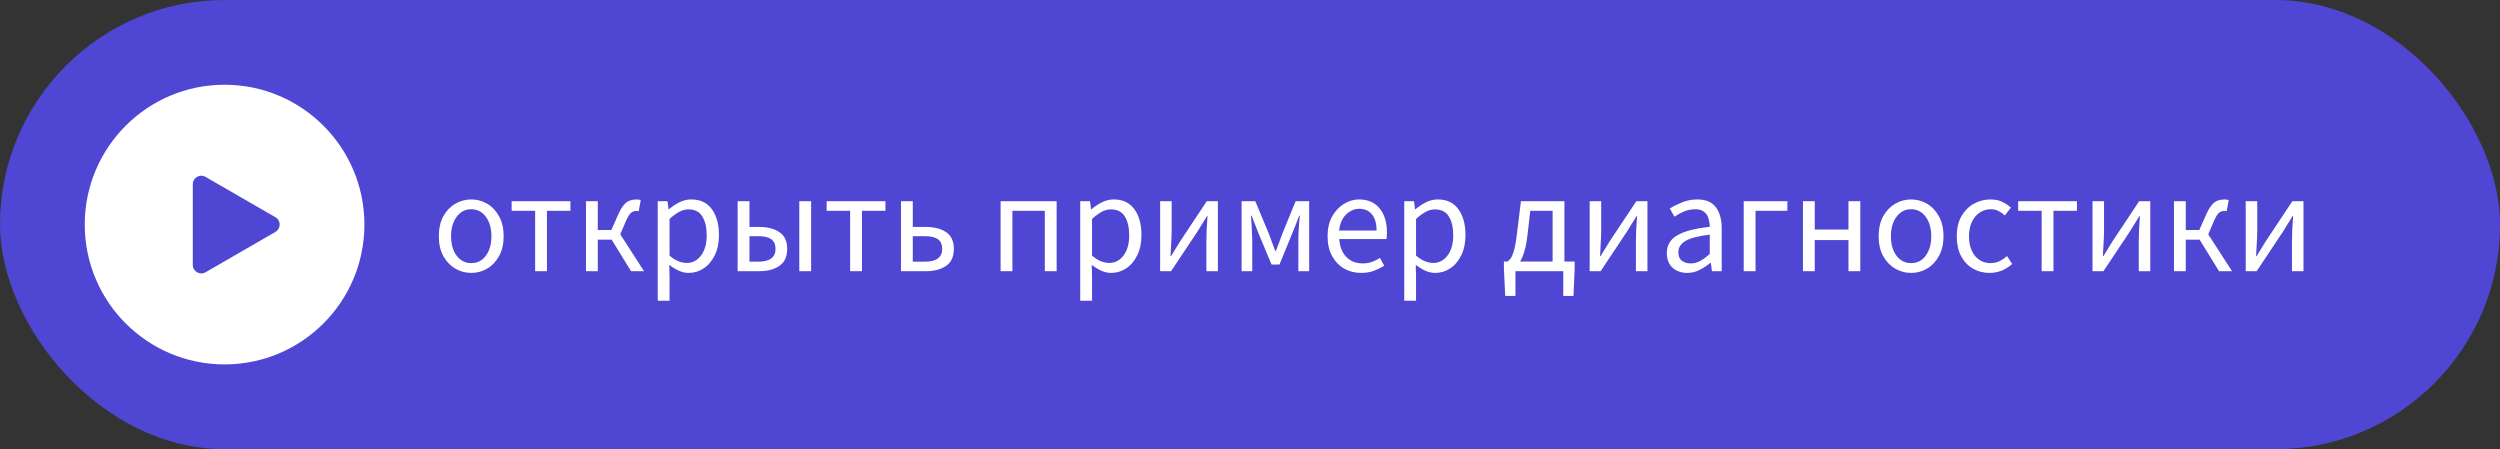
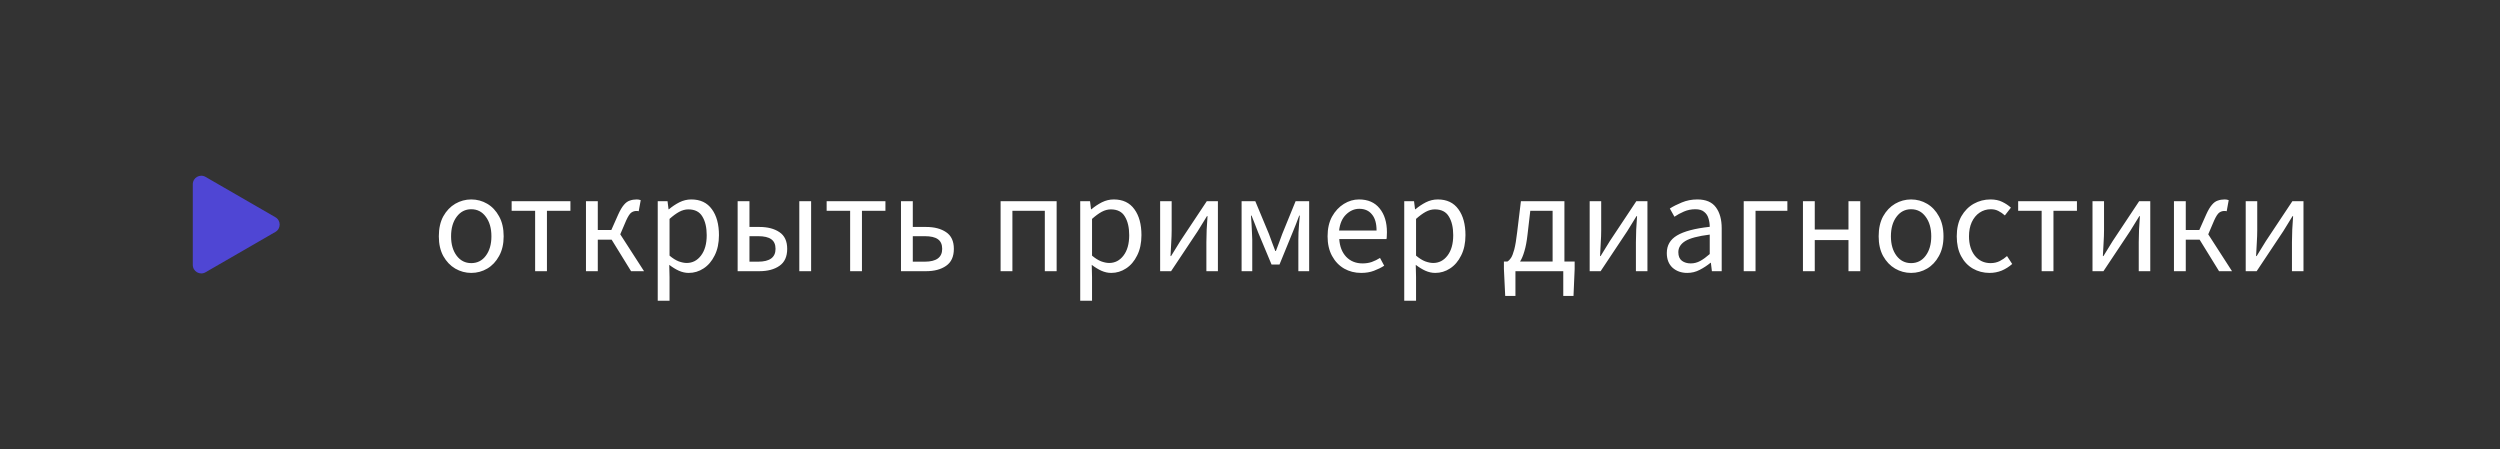
<svg xmlns="http://www.w3.org/2000/svg" width="295" height="53" viewBox="0 0 295 53" fill="none">
  <rect x="0" y="0" width="295" height="53" fill="#333333" stroke="none" />
-   <rect width="295" height="53" rx="26.5" fill="#4F46D4" />
-   <circle cx="26.5" cy="26.5" r="16.5" fill="white" />
  <path d="M32.5 25.634C33.167 26.019 33.167 26.981 32.5 27.366L24.25 32.129C23.583 32.514 22.75 32.033 22.75 31.263V21.737C22.75 20.967 23.583 20.486 24.25 20.871L32.5 25.634Z" fill="#4F46D4" />
  <path d="M55.607 32.204C54.938 32.204 54.309 32.034 53.72 31.694C53.142 31.354 52.672 30.861 52.309 30.215C51.958 29.569 51.782 28.793 51.782 27.886C51.782 26.957 51.958 26.169 52.309 25.523C52.672 24.877 53.142 24.384 53.72 24.044C54.309 23.704 54.938 23.534 55.607 23.534C56.287 23.534 56.916 23.704 57.494 24.044C58.072 24.384 58.537 24.877 58.888 25.523C59.251 26.169 59.432 26.957 59.432 27.886C59.432 28.793 59.251 29.569 58.888 30.215C58.537 30.861 58.072 31.354 57.494 31.694C56.916 32.034 56.287 32.204 55.607 32.204ZM55.607 31.048C56.321 31.048 56.893 30.759 57.324 30.181C57.766 29.592 57.987 28.827 57.987 27.886C57.987 26.934 57.766 26.163 57.324 25.574C56.893 24.985 56.321 24.69 55.607 24.69C54.904 24.69 54.332 24.985 53.89 25.574C53.448 26.163 53.227 26.934 53.227 27.886C53.227 28.827 53.448 29.592 53.89 30.181C54.332 30.759 54.904 31.048 55.607 31.048ZM63.145 32V24.877H60.374V23.738H67.31V24.877H64.539V32H63.145ZM69.145 32V23.738H70.539V27.138H72.137L72.953 25.302C73.18 24.803 73.401 24.429 73.616 24.18C73.831 23.919 74.064 23.749 74.313 23.67C74.562 23.579 74.834 23.534 75.129 23.534C75.31 23.534 75.469 23.562 75.605 23.619L75.367 24.928C75.299 24.905 75.208 24.894 75.095 24.894C74.88 24.894 74.681 24.956 74.5 25.081C74.319 25.206 74.115 25.517 73.888 26.016L73.191 27.648L75.996 32H74.466L72.171 28.277H70.539V32H69.145ZM77.612 35.485V23.738H78.768L78.887 24.69H78.938C79.312 24.373 79.72 24.101 80.162 23.874C80.615 23.647 81.085 23.534 81.573 23.534C82.638 23.534 83.448 23.919 84.004 24.69C84.559 25.449 84.837 26.469 84.837 27.75C84.837 28.679 84.667 29.478 84.327 30.147C83.998 30.816 83.562 31.326 83.018 31.677C82.485 32.028 81.901 32.204 81.267 32.204C80.881 32.204 80.496 32.119 80.111 31.949C79.737 31.779 79.357 31.547 78.972 31.252L79.006 32.697V35.485H77.612ZM81.029 31.031C81.709 31.031 82.27 30.742 82.712 30.164C83.165 29.575 83.392 28.77 83.392 27.75C83.392 26.843 83.222 26.112 82.882 25.557C82.553 24.99 81.998 24.707 81.216 24.707C80.864 24.707 80.507 24.803 80.145 24.996C79.793 25.189 79.414 25.466 79.006 25.829V30.164C79.38 30.481 79.742 30.708 80.094 30.844C80.445 30.969 80.757 31.031 81.029 31.031ZM87.041 32V23.738H88.436V26.781H89.609C90.583 26.781 91.371 26.985 91.972 27.393C92.584 27.801 92.889 28.458 92.889 29.365C92.889 30.283 92.584 30.952 91.972 31.371C91.371 31.79 90.583 32 89.609 32H87.041ZM88.436 30.878H89.456C90.827 30.878 91.513 30.374 91.513 29.365C91.513 28.844 91.343 28.464 91.002 28.226C90.674 27.988 90.158 27.869 89.456 27.869H88.436V30.878ZM94.317 32V23.738H95.712V32H94.317ZM100.316 32V24.877H97.544V23.738H104.481V24.877H101.71V32H100.316ZM106.316 32V23.738H107.71V26.781H109.274C110.249 26.781 111.036 26.985 111.637 27.393C112.249 27.801 112.555 28.458 112.555 29.365C112.555 30.283 112.249 30.952 111.637 31.371C111.036 31.79 110.249 32 109.274 32H106.316ZM107.71 30.878H109.121C110.492 30.878 111.178 30.374 111.178 29.365C111.178 28.844 111.008 28.464 110.668 28.226C110.339 27.988 109.824 27.869 109.121 27.869H107.71V30.878ZM118.07 32V23.738H124.683V32H123.289V24.877H119.464V32H118.07ZM127.466 35.485V23.738H128.622L128.741 24.69H128.792C129.166 24.373 129.574 24.101 130.016 23.874C130.47 23.647 130.94 23.534 131.427 23.534C132.493 23.534 133.303 23.919 133.858 24.69C134.414 25.449 134.691 26.469 134.691 27.75C134.691 28.679 134.521 29.478 134.181 30.147C133.853 30.816 133.416 31.326 132.872 31.677C132.34 32.028 131.756 32.204 131.121 32.204C130.736 32.204 130.351 32.119 129.965 31.949C129.591 31.779 129.212 31.547 128.826 31.252L128.86 32.697V35.485H127.466ZM130.883 31.031C131.563 31.031 132.124 30.742 132.566 30.164C133.02 29.575 133.246 28.77 133.246 27.75C133.246 26.843 133.076 26.112 132.736 25.557C132.408 24.99 131.852 24.707 131.07 24.707C130.719 24.707 130.362 24.803 129.999 24.996C129.648 25.189 129.268 25.466 128.86 25.829V30.164C129.234 30.481 129.597 30.708 129.948 30.844C130.3 30.969 130.611 31.031 130.883 31.031ZM136.896 32V23.738H138.256V27.172C138.256 27.614 138.239 28.101 138.205 28.634C138.182 29.155 138.154 29.682 138.12 30.215H138.188C138.347 29.954 138.528 29.66 138.732 29.331C138.947 28.991 139.129 28.696 139.276 28.447L142.404 23.738H143.713V32H142.353V28.566C142.353 28.124 142.364 27.637 142.387 27.104C142.421 26.571 142.455 26.039 142.489 25.506H142.421C142.274 25.755 142.092 26.05 141.877 26.39C141.662 26.73 141.48 27.025 141.333 27.274L138.188 32H136.896ZM146.508 32V23.738H148.123L149.738 27.614C149.863 27.954 149.988 28.294 150.112 28.634C150.248 28.963 150.373 29.291 150.486 29.62H150.554C150.679 29.291 150.804 28.963 150.928 28.634C151.064 28.294 151.189 27.954 151.302 27.614L152.883 23.738H154.481V32H153.206V28.294C153.206 28.045 153.212 27.756 153.223 27.427C153.246 27.087 153.269 26.741 153.291 26.39C153.325 26.039 153.354 25.721 153.376 25.438H153.308C153.195 25.755 153.07 26.084 152.934 26.424C152.798 26.764 152.668 27.087 152.543 27.393L150.979 31.218H150.044L148.446 27.393C148.333 27.087 148.208 26.764 148.072 26.424C147.936 26.084 147.806 25.755 147.681 25.438H147.613C147.636 25.721 147.659 26.039 147.681 26.39C147.704 26.741 147.721 27.087 147.732 27.427C147.755 27.756 147.766 28.045 147.766 28.294V32H146.508ZM160.615 32.204C159.878 32.204 159.21 32.034 158.609 31.694C158.008 31.343 157.532 30.844 157.181 30.198C156.83 29.552 156.654 28.781 156.654 27.886C156.654 26.979 156.83 26.203 157.181 25.557C157.544 24.911 158.008 24.412 158.575 24.061C159.142 23.71 159.737 23.534 160.36 23.534C161.414 23.534 162.224 23.885 162.791 24.588C163.369 25.291 163.658 26.231 163.658 27.41C163.658 27.557 163.652 27.705 163.641 27.852C163.641 27.988 163.63 28.107 163.607 28.209H158.031C158.088 29.082 158.36 29.779 158.847 30.3C159.346 30.821 159.992 31.082 160.785 31.082C161.182 31.082 161.544 31.025 161.873 30.912C162.213 30.787 162.536 30.629 162.842 30.436L163.335 31.354C162.984 31.581 162.581 31.779 162.128 31.949C161.686 32.119 161.182 32.204 160.615 32.204ZM158.014 27.206H162.434C162.434 26.367 162.253 25.733 161.89 25.302C161.539 24.86 161.04 24.639 160.394 24.639C159.816 24.639 159.295 24.866 158.83 25.319C158.377 25.761 158.105 26.39 158.014 27.206ZM165.7 35.485V23.738H166.856L166.975 24.69H167.026C167.4 24.373 167.808 24.101 168.25 23.874C168.703 23.647 169.173 23.534 169.661 23.534C170.726 23.534 171.536 23.919 172.092 24.69C172.647 25.449 172.925 26.469 172.925 27.75C172.925 28.679 172.755 29.478 172.415 30.147C172.086 30.816 171.65 31.326 171.106 31.677C170.573 32.028 169.989 32.204 169.355 32.204C168.969 32.204 168.584 32.119 168.199 31.949C167.825 31.779 167.445 31.547 167.06 31.252L167.094 32.697V35.485H165.7ZM169.117 31.031C169.797 31.031 170.358 30.742 170.8 30.164C171.253 29.575 171.48 28.77 171.48 27.75C171.48 26.843 171.31 26.112 170.97 25.557C170.641 24.99 170.086 24.707 169.304 24.707C168.952 24.707 168.595 24.803 168.233 24.996C167.881 25.189 167.502 25.466 167.094 25.829V30.164C167.468 30.481 167.83 30.708 168.182 30.844C168.533 30.969 168.845 31.031 169.117 31.031ZM180.25 27.665C180.159 28.481 180.034 29.144 179.876 29.654C179.728 30.164 179.558 30.566 179.366 30.861H183.208V24.877H180.573L180.25 27.665ZM178.822 32V34.924H177.615L177.462 31.745V30.861H177.87C178.028 30.77 178.17 30.629 178.295 30.436C178.431 30.232 178.561 29.898 178.686 29.433C178.81 28.957 178.924 28.277 179.026 27.393L179.468 23.738H184.602V30.861H185.809V31.745L185.673 34.924H184.466V32H178.822ZM187.581 32V23.738H188.941V27.172C188.941 27.614 188.924 28.101 188.89 28.634C188.867 29.155 188.839 29.682 188.805 30.215H188.873C189.031 29.954 189.213 29.66 189.417 29.331C189.632 28.991 189.813 28.696 189.961 28.447L193.089 23.738H194.398V32H193.038V28.566C193.038 28.124 193.049 27.637 193.072 27.104C193.106 26.571 193.14 26.039 193.174 25.506H193.106C192.958 25.755 192.777 26.05 192.562 26.39C192.346 26.73 192.165 27.025 192.018 27.274L188.873 32H187.581ZM199.097 32.204C198.405 32.204 197.827 32 197.363 31.592C196.909 31.173 196.683 30.595 196.683 29.858C196.683 28.951 197.085 28.26 197.89 27.784C198.706 27.297 199.992 26.957 201.749 26.764C201.749 26.413 201.698 26.078 201.596 25.761C201.505 25.444 201.335 25.189 201.086 24.996C200.848 24.792 200.502 24.69 200.049 24.69C199.573 24.69 199.125 24.781 198.706 24.962C198.286 25.143 197.912 25.347 197.584 25.574L197.04 24.605C197.425 24.356 197.895 24.118 198.451 23.891C199.017 23.653 199.629 23.534 200.287 23.534C201.295 23.534 202.026 23.846 202.48 24.469C202.933 25.081 203.16 25.903 203.16 26.934V32H202.004L201.885 31.014H201.834C201.448 31.331 201.023 31.609 200.559 31.847C200.105 32.085 199.618 32.204 199.097 32.204ZM199.505 31.082C199.901 31.082 200.275 30.986 200.627 30.793C200.978 30.6 201.352 30.328 201.749 29.977V27.682C200.377 27.852 199.414 28.107 198.859 28.447C198.315 28.787 198.043 29.223 198.043 29.756C198.043 30.221 198.184 30.561 198.468 30.776C198.751 30.98 199.097 31.082 199.505 31.082ZM205.759 32V23.738H210.91V24.877H207.153V32H205.759ZM212.748 32V23.738H214.142V27.087H218.12V23.738H219.514V32H218.12V28.328H214.142V32H212.748ZM225.507 32.204C224.839 32.204 224.21 32.034 223.62 31.694C223.042 31.354 222.572 30.861 222.209 30.215C221.858 29.569 221.682 28.793 221.682 27.886C221.682 26.957 221.858 26.169 222.209 25.523C222.572 24.877 223.042 24.384 223.62 24.044C224.21 23.704 224.839 23.534 225.507 23.534C226.187 23.534 226.816 23.704 227.394 24.044C227.972 24.384 228.437 24.877 228.788 25.523C229.151 26.169 229.332 26.957 229.332 27.886C229.332 28.793 229.151 29.569 228.788 30.215C228.437 30.861 227.972 31.354 227.394 31.694C226.816 32.034 226.187 32.204 225.507 32.204ZM225.507 31.048C226.221 31.048 226.794 30.759 227.224 30.181C227.666 29.592 227.887 28.827 227.887 27.886C227.887 26.934 227.666 26.163 227.224 25.574C226.794 24.985 226.221 24.69 225.507 24.69C224.805 24.69 224.232 24.985 223.79 25.574C223.348 26.163 223.127 26.934 223.127 27.886C223.127 28.827 223.348 29.592 223.79 30.181C224.232 30.759 224.805 31.048 225.507 31.048ZM234.772 32.204C234.047 32.204 233.39 32.034 232.8 31.694C232.211 31.354 231.746 30.861 231.406 30.215C231.066 29.569 230.896 28.793 230.896 27.886C230.896 26.957 231.078 26.169 231.44 25.523C231.814 24.877 232.302 24.384 232.902 24.044C233.514 23.704 234.172 23.534 234.874 23.534C235.418 23.534 235.883 23.63 236.268 23.823C236.665 24.016 237.005 24.242 237.288 24.503L236.574 25.421C236.336 25.206 236.081 25.03 235.809 24.894C235.549 24.758 235.254 24.69 234.925 24.69C234.427 24.69 233.979 24.826 233.582 25.098C233.197 25.359 232.891 25.733 232.664 26.22C232.449 26.696 232.341 27.251 232.341 27.886C232.341 28.827 232.574 29.592 233.038 30.181C233.514 30.759 234.132 31.048 234.891 31.048C235.277 31.048 235.634 30.969 235.962 30.81C236.291 30.64 236.58 30.442 236.829 30.215L237.441 31.15C237.067 31.479 236.654 31.739 236.2 31.932C235.747 32.113 235.271 32.204 234.772 32.204ZM240.914 32V24.877H238.143V23.738H245.079V24.877H242.308V32H240.914ZM246.915 32V23.738H248.275V27.172C248.275 27.614 248.258 28.101 248.224 28.634C248.201 29.155 248.173 29.682 248.139 30.215H248.207C248.365 29.954 248.547 29.66 248.751 29.331C248.966 28.991 249.147 28.696 249.295 28.447L252.423 23.738H253.732V32H252.372V28.566C252.372 28.124 252.383 27.637 252.406 27.104C252.44 26.571 252.474 26.039 252.508 25.506H252.44C252.292 25.755 252.111 26.05 251.896 26.39C251.68 26.73 251.499 27.025 251.352 27.274L248.207 32H246.915ZM256.527 32V23.738H257.921V27.138H259.519L260.335 25.302C260.561 24.803 260.782 24.429 260.998 24.18C261.213 23.919 261.445 23.749 261.695 23.67C261.944 23.579 262.216 23.534 262.511 23.534C262.692 23.534 262.851 23.562 262.987 23.619L262.749 24.928C262.681 24.905 262.59 24.894 262.477 24.894C262.261 24.894 262.063 24.956 261.882 25.081C261.7 25.206 261.496 25.517 261.27 26.016L260.573 27.648L263.378 32H261.848L259.553 28.277H257.921V32H256.527ZM264.994 32V23.738H266.354V27.172C266.354 27.614 266.337 28.101 266.303 28.634C266.28 29.155 266.252 29.682 266.218 30.215H266.286C266.444 29.954 266.626 29.66 266.83 29.331C267.045 28.991 267.226 28.696 267.374 28.447L270.502 23.738H271.811V32H270.451V28.566C270.451 28.124 270.462 27.637 270.485 27.104C270.519 26.571 270.553 26.039 270.587 25.506H270.519C270.371 25.755 270.19 26.05 269.975 26.39C269.759 26.73 269.578 27.025 269.431 27.274L266.286 32H264.994Z" fill="white" />
</svg>